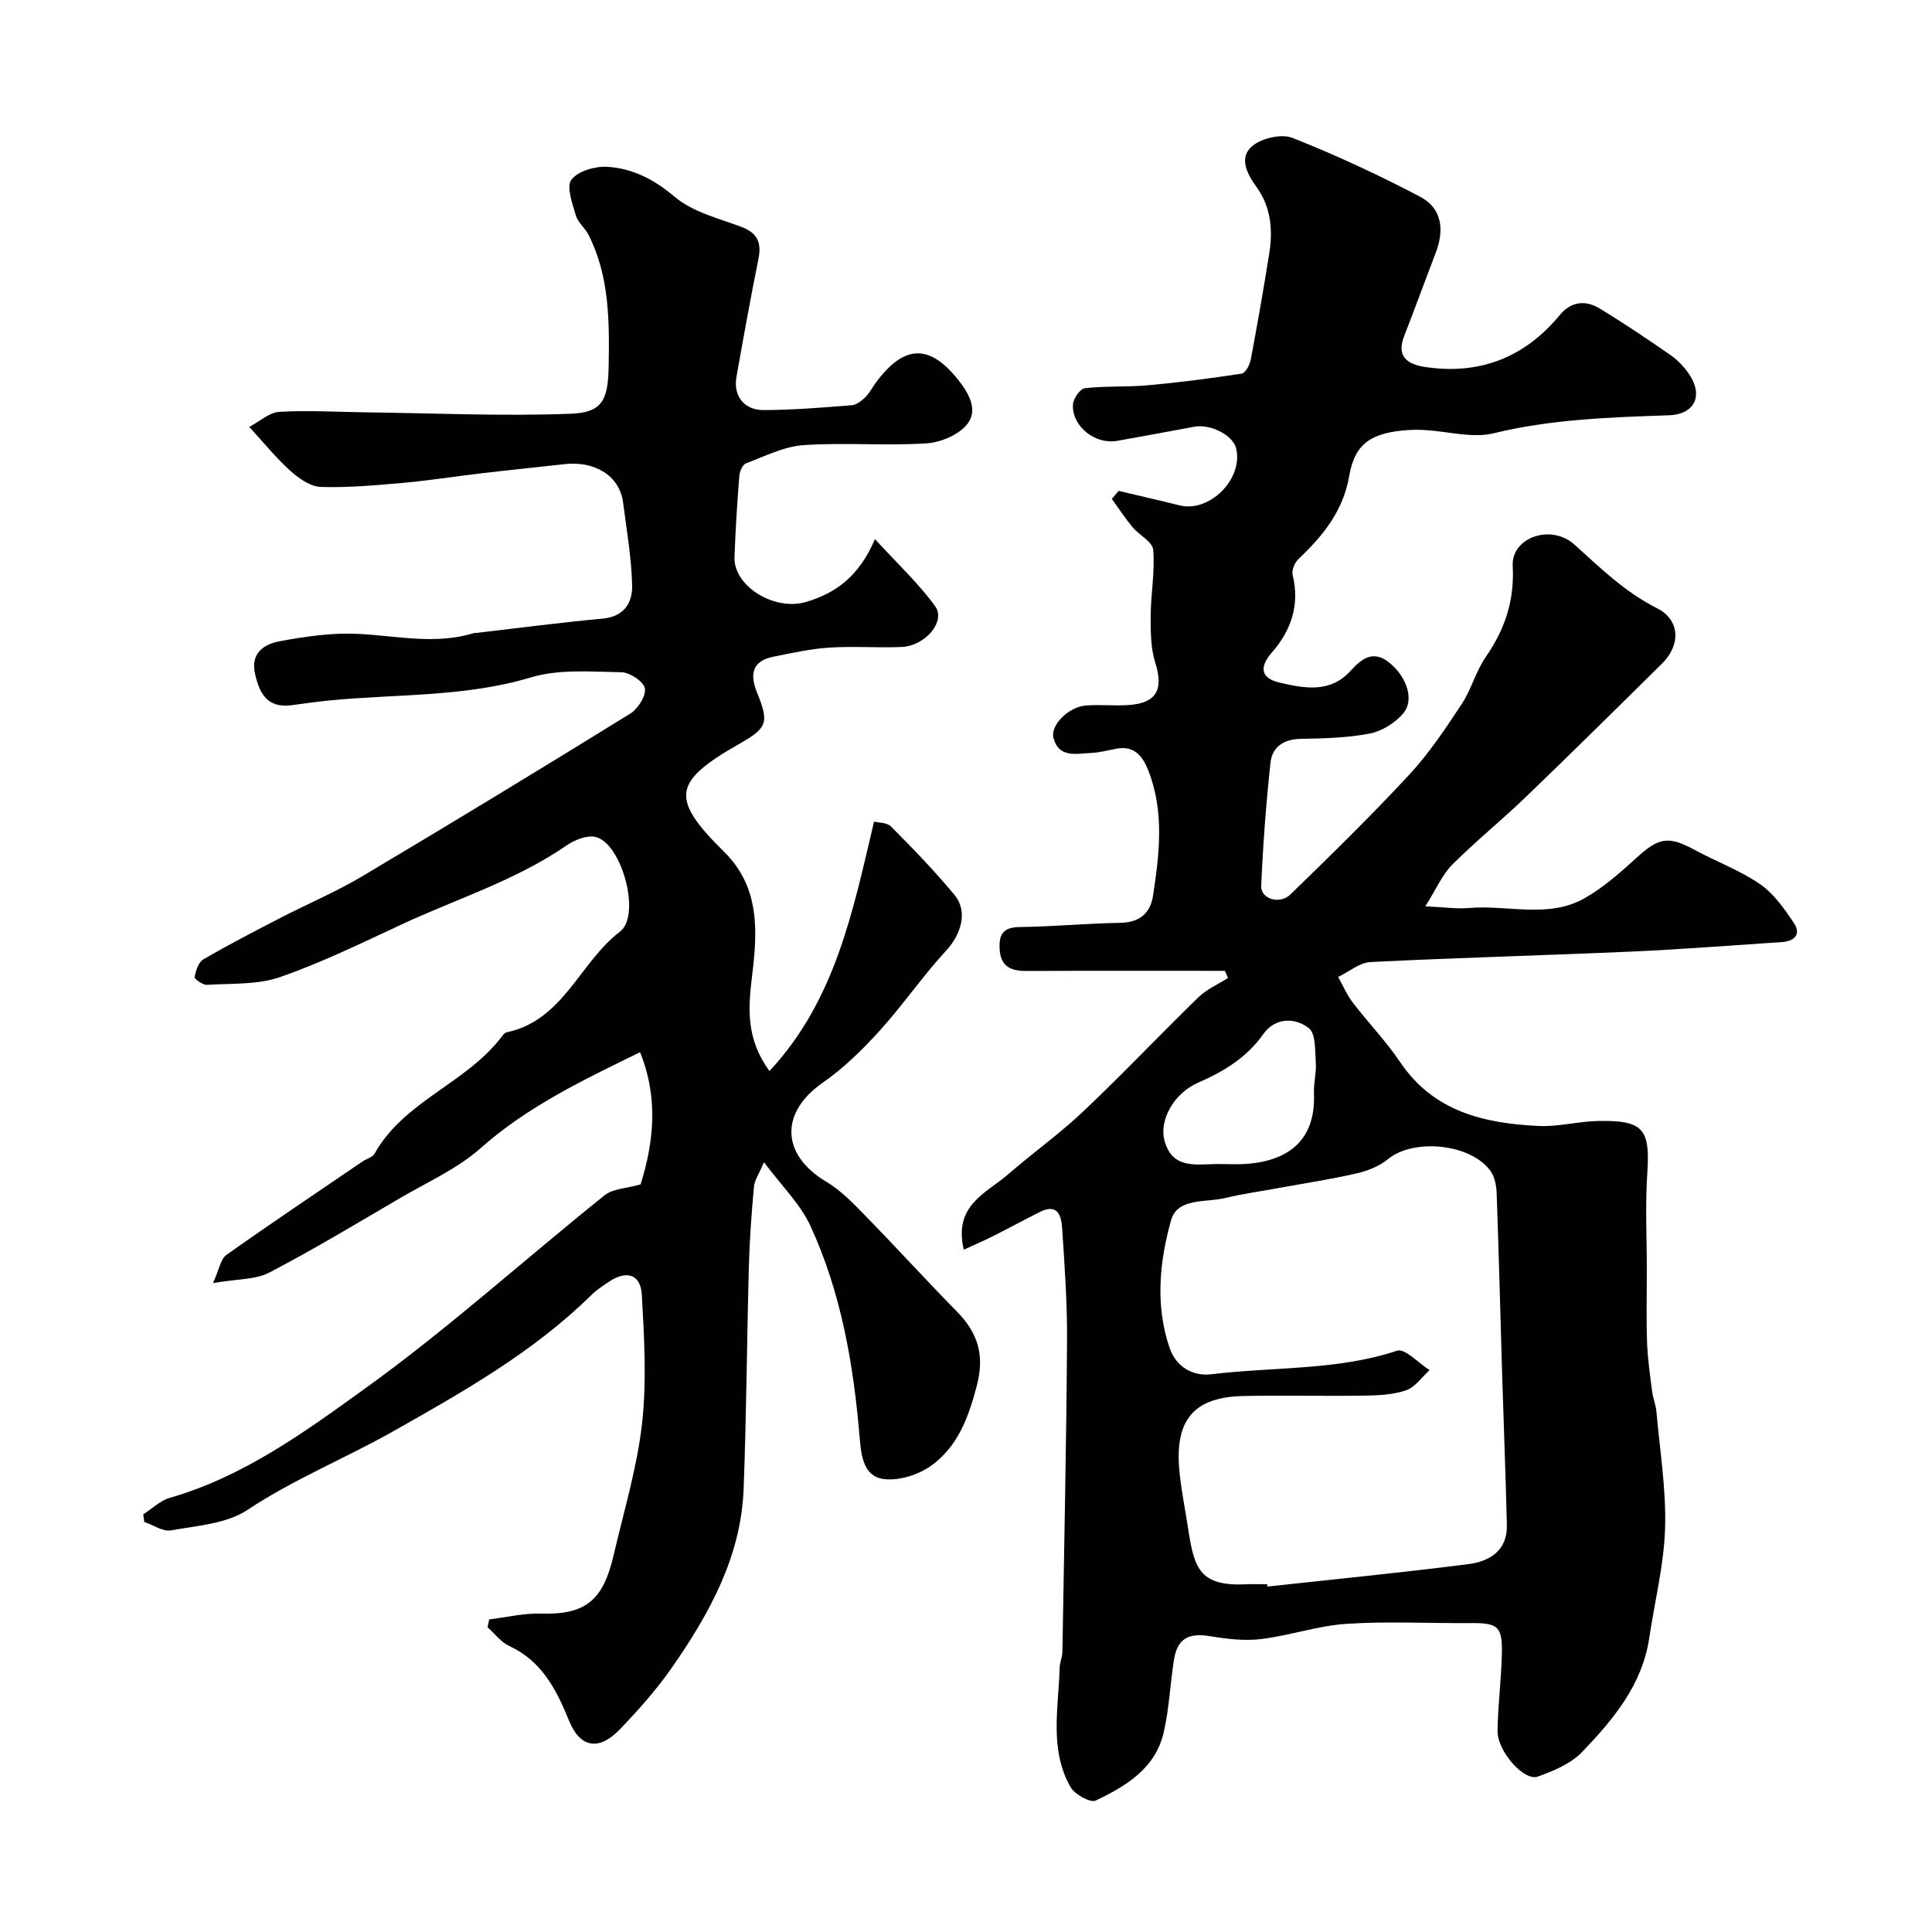
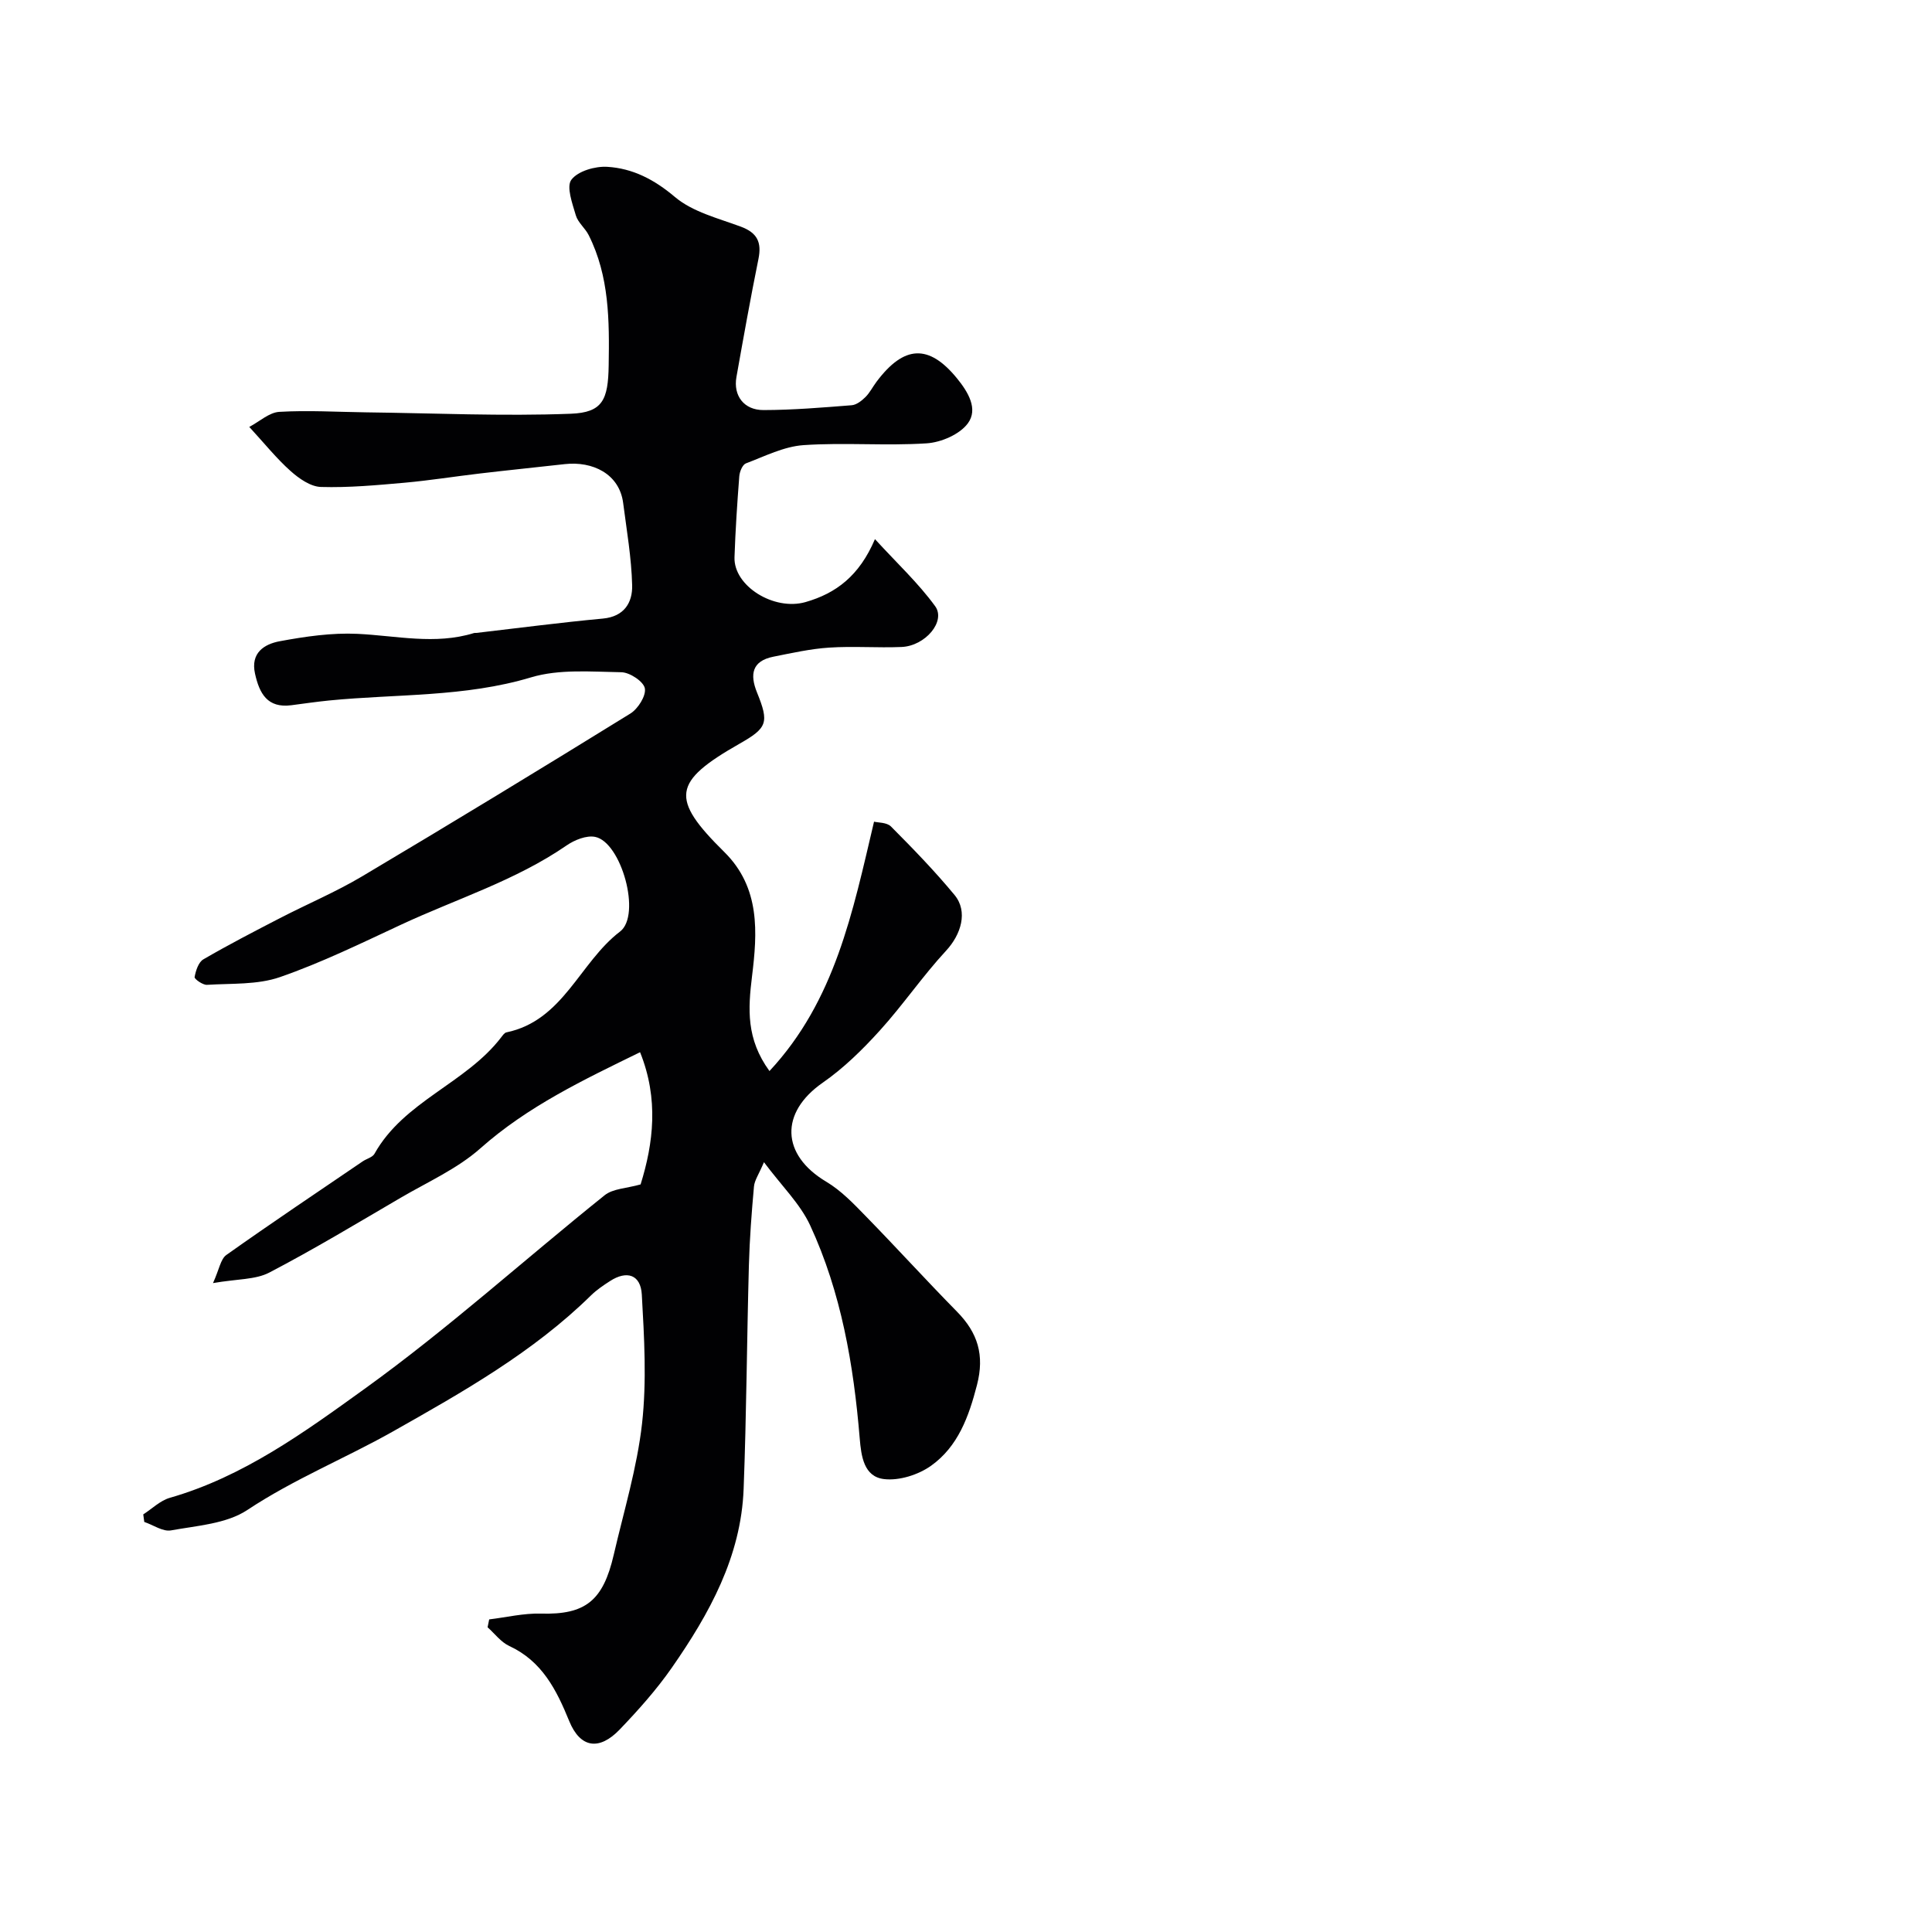
<svg xmlns="http://www.w3.org/2000/svg" enable-background="new 0 0 400 400" viewBox="0 0 400 400">
-   <path d="m253.59 201c-13.67 0-27.34-.04-41.01.03-3.29.02-5.43-.87-5.62-4.62-.17-3.16.9-4.44 4.24-4.48 6.93-.09 13.85-.75 20.78-.87 4.01-.07 6.21-2.05 6.75-5.65 1.31-8.62 2.35-17.3-.94-25.77-1.14-2.94-2.83-5.31-6.58-4.64-1.76.32-3.52.82-5.29.89-3.03.12-6.7 1.15-7.81-3.13-.69-2.63 3.18-6.43 6.72-6.7 2.98-.22 6.01.12 8.99-.1 5.66-.42 7.09-3.28 5.39-8.65-.96-3.03-.99-6.43-.98-9.67.02-4.61.91-9.25.53-13.8-.14-1.68-2.93-3.06-4.31-4.73-1.53-1.84-2.84-3.87-4.25-5.81.46-.56.92-1.11 1.39-1.67 4.21 1 8.42 1.95 12.61 3 6.21 1.55 13.22-5.44 11.74-11.75-.66-2.8-5.31-5.17-8.73-4.52-5.29 1.01-10.59 1.95-15.88 2.91-4.55.82-9.39-2.95-9.19-7.48.05-1.22 1.47-3.3 2.45-3.41 4.32-.5 8.72-.22 13.05-.61 6.49-.59 12.97-1.43 19.41-2.41.78-.12 1.69-1.77 1.89-2.83 1.39-7.37 2.69-14.76 3.86-22.17.76-4.83.31-9.57-2.67-13.67-1.99-2.74-3.64-6.05-.93-8.39 1.94-1.68 6.07-2.66 8.36-1.76 9.02 3.55 17.85 7.68 26.44 12.18 4.58 2.4 5.07 6.9 3.25 11.63-2.21 5.75-4.31 11.54-6.55 17.27-1.66 4.24.8 5.81 4.23 6.34 11.34 1.74 20.7-1.89 28.03-10.76 2.35-2.85 5.35-3.09 8.27-1.31 5.01 3.04 9.89 6.33 14.71 9.68 1.47 1.02 2.79 2.44 3.79 3.93 2.98 4.44 1.12 8.29-4.2 8.48-12.18.42-24.29.8-36.27 3.72-4.42 1.08-9.46-.39-14.22-.66-1.16-.07-2.34-.07-3.5 0-7.56.51-11.04 2.74-12.19 9.46-1.26 7.34-5.46 12.44-10.54 17.27-.77.73-1.42 2.32-1.18 3.28 1.51 6.16-.31 11.47-4.25 15.98-2.86 3.28-2.19 5.43 1.56 6.3 5.11 1.19 10.48 2.23 14.71-2.47 2.29-2.54 4.7-4.35 8.02-1.64 3.63 2.95 5.22 7.72 2.82 10.52-1.67 1.95-4.38 3.64-6.88 4.13-4.65.9-9.49 1.02-14.26 1.1-3.56.06-5.95 1.64-6.31 4.95-.91 8.48-1.56 16.99-1.92 25.51-.12 2.67 3.81 3.92 6.04 1.76 8.36-8.11 16.7-16.27 24.62-24.81 4.08-4.4 7.47-9.5 10.8-14.53 2.03-3.06 2.97-6.85 5.05-9.86 3.96-5.74 5.94-11.63 5.56-18.81-.31-5.91 7.93-8.8 12.78-4.43 5.39 4.86 10.45 9.83 17.12 13.19 4.8 2.42 4.88 7.62 1.06 11.4-9.38 9.29-18.79 18.56-28.3 27.72-4.96 4.77-10.33 9.11-15.19 13.97-2.06 2.06-3.26 4.98-5.56 8.61 3.96.18 6.53.57 9.05.35 7.99-.69 16.4 2.24 23.92-2.02 3.92-2.22 7.4-5.33 10.76-8.38 4.66-4.24 6.59-4.58 12.13-1.58 4.46 2.42 9.33 4.21 13.47 7.07 2.85 1.97 5.03 5.1 7 8.06 1.5 2.26.13 3.73-2.47 3.9-10.37.68-20.72 1.51-31.1 1.97-18.03.8-36.07 1.27-54.09 2.17-2.29.11-4.49 2.02-6.73 3.09 1 1.77 1.81 3.69 3.03 5.29 3.19 4.17 6.88 7.98 9.8 12.32 6.94 10.3 17.42 12.7 28.68 13.24 4.06.2 8.17-.95 12.27-1.03 9.48-.19 10.84 1.64 10.23 10.86-.44 6.67-.09 13.4-.09 20.1 0 5-.13 10 .05 14.99.12 3.34.62 6.67 1.04 9.99.18 1.44.77 2.83.9 4.27.71 8.02 2.03 16.07 1.79 24.08-.23 7.6-2.15 15.15-3.28 22.74-1.45 9.75-7.48 16.91-13.91 23.62-2.32 2.42-5.9 3.9-9.16 5.09-2.84 1.03-8.39-5.25-8.34-9.45.07-5.27.76-10.53.89-15.8.15-5.9-.77-6.59-6.61-6.54-8.52.07-17.07-.4-25.55.16-5.94.39-11.75 2.43-17.68 3.15-3.46.42-7.1-.02-10.58-.6-4.47-.73-6.78.5-7.48 4.98-.78 4.99-.98 10.1-2.12 15-1.72 7.41-7.81 11.08-14.06 14.05-1.1.53-4.34-1.26-5.21-2.77-4.44-7.8-2.49-16.37-2.26-24.71.03-1.13.55-2.25.57-3.37.37-21.43.81-42.86.96-64.29.06-7.76-.5-15.54-1.01-23.3-.16-2.5-.86-5.3-4.59-3.43-3.29 1.65-6.52 3.41-9.81 5.06-1.86.94-3.78 1.75-5.97 2.76-2.19-9.23 4.7-11.71 9.18-15.6 5.12-4.45 10.69-8.41 15.61-13.07 8.1-7.67 15.78-15.8 23.78-23.58 1.72-1.67 4.07-2.68 6.13-4-.2-.52-.43-1-.65-1.48zm8.76 127c.02.16.04.32.06.48 13.85-1.51 27.71-2.88 41.53-4.63 4.42-.56 8.17-2.77 8.04-8.11-.26-10.76-.68-21.52-1.01-32.29-.37-12.12-.66-24.24-1.1-36.35-.06-1.57-.38-3.41-1.26-4.64-4.08-5.7-15.94-6.83-21.22-2.49-1.78 1.46-4.19 2.44-6.47 2.96-5.37 1.23-10.84 2.06-16.27 3.05-3.67.67-7.38 1.19-11.01 2.06-4 .96-9.87-.09-11.18 4.59-2.41 8.59-3.31 17.66-.31 26.43 1.31 3.82 4.65 5.96 8.73 5.46 12.78-1.57 25.85-.72 38.37-4.87 1.62-.54 4.46 2.59 6.74 4.02-1.61 1.44-3 3.53-4.88 4.18-2.72.93-5.79 1.06-8.72 1.1-8.33.13-16.66-.09-24.98.08-11.47.23-14.31 6.25-13.13 16.48.43 3.72 1.16 7.4 1.73 11.1 1.28 8.36 2.47 11.91 12.35 11.39 1.32-.06 2.65 0 3.99 0zm-9.91-87c1.83 0 3.67.11 5.5-.02 8.77-.6 14.5-4.88 14.1-14.59-.09-2.13.53-4.29.38-6.4-.17-2.47.02-5.98-1.44-7.12-2.91-2.27-6.99-2.2-9.42 1.22-3.47 4.88-8.07 7.69-13.45 10.04-5.27 2.3-8.09 7.93-7.04 11.93 1.59 6.05 6.48 4.99 10.87 4.94z" fill="#010103" />
  <path d="m51.61 88.39c2.13-1.12 4.12-3 6.22-3.12 5.95-.35 11.94.02 17.91.1 14.15.17 28.32.83 42.44.29 6.62-.25 7.73-2.92 7.84-10 .15-9.24.15-18.45-4.14-26.98-.73-1.45-2.22-2.6-2.66-4.09-.71-2.44-2.01-5.94-.92-7.38 1.36-1.8 4.93-2.83 7.45-2.67 5.25.32 9.7 2.62 13.97 6.23 3.67 3.11 8.96 4.41 13.67 6.16 3.39 1.26 4.34 3.23 3.64 6.68-1.65 8.13-3.11 16.3-4.56 24.46-.68 3.84 1.55 6.84 5.6 6.83 6.09-.01 12.18-.52 18.26-1 1-.08 2.07-.92 2.84-1.68.91-.9 1.51-2.12 2.29-3.16 5.72-7.65 10.86-7.82 16.64-.77 2.35 2.87 4.46 6.39 2.29 9.35-1.69 2.3-5.55 3.96-8.56 4.15-8.46.55-17.01-.21-25.47.37-4.05.28-8.02 2.3-11.93 3.78-.71.27-1.3 1.72-1.37 2.67-.43 5.58-.8 11.17-.99 16.76-.2 5.95 8.16 11.16 14.72 9.28 6.3-1.81 11.12-5.42 14.36-13.03 4.54 4.97 8.97 9.08 12.46 13.88 2.28 3.13-2.04 8.24-6.94 8.45-4.99.21-10.01-.2-14.99.13-3.87.25-7.72 1.12-11.55 1.88-4.44.88-4.92 3.67-3.4 7.41 2.54 6.26 2.14 7.33-3.62 10.61-13.87 7.9-14.41 11.31-3.14 22.43 7.49 7.4 6.83 16.74 5.73 25.71-.83 6.79-1.23 12.97 3.61 19.63 13.58-14.58 17.21-32.83 21.65-51.63.8.21 2.64.12 3.51 1 4.55 4.57 9.05 9.21 13.16 14.18 2.84 3.44 1.34 8.19-1.75 11.53-4.87 5.26-8.93 11.25-13.75 16.56-3.56 3.93-7.45 7.75-11.78 10.76-8.91 6.19-8.66 14.93.73 20.52 3.06 1.82 5.65 4.54 8.17 7.13 6.37 6.52 12.51 13.28 18.9 19.78 4.28 4.36 5.73 8.96 4.12 15.18-1.7 6.59-3.94 12.73-9.48 16.69-2.64 1.89-6.61 3.15-9.75 2.78-4.19-.49-4.74-4.72-5.05-8.49-1.26-15.18-3.82-30.13-10.25-44.03-2.07-4.47-5.87-8.14-9.57-13.09-1.07 2.53-1.96 3.75-2.07 5.05-.49 5.42-.9 10.86-1.05 16.3-.42 15.43-.5 30.88-1.09 46.3-.53 14.01-7.09 25.83-14.85 36.99-3.18 4.57-6.94 8.78-10.8 12.81-4.26 4.44-8.18 3.84-10.46-1.74-2.65-6.49-5.62-12.4-12.42-15.55-1.72-.8-3-2.55-4.48-3.87.11-.54.22-1.09.33-1.63 3.56-.43 7.14-1.3 10.69-1.2 9.27.26 12.9-2.68 15.1-12.19 2.09-9.03 4.83-18.01 5.86-27.17.98-8.79.45-17.8-.05-26.68-.23-4.16-3.1-5.07-6.58-2.81-1.37.88-2.75 1.81-3.91 2.94-12.01 11.81-26.65 20.07-41.02 28.19-9.89 5.58-20.52 9.87-30.15 16.26-4.32 2.87-10.42 3.25-15.81 4.23-1.68.31-3.68-1.12-5.54-1.75-.07-.52-.14-1.04-.21-1.56 1.82-1.17 3.5-2.85 5.49-3.43 15.23-4.36 27.92-13.62 40.36-22.58 17.24-12.42 33.08-26.76 49.68-40.07 1.72-1.38 4.51-1.41 7.44-2.24 2.64-8.49 3.8-17.67-.11-27.37-11.68 5.71-23.22 11.17-33.06 19.9-4.77 4.23-10.91 6.96-16.5 10.23-9.01 5.27-17.96 10.67-27.2 15.49-2.87 1.5-6.62 1.3-11.66 2.18 1.29-2.83 1.57-4.97 2.76-5.82 9.31-6.6 18.79-12.96 28.23-19.38.81-.55 2.02-.83 2.44-1.57 6.11-10.93 18.92-14.55 26.25-24.13.3-.39.66-.93 1.08-1.01 11.79-2.46 15.13-14.48 23.51-20.87 4.48-3.42.26-18.52-5.15-19.6-1.8-.36-4.26.63-5.9 1.76-10.57 7.28-22.78 11.06-34.25 16.4-8.27 3.85-16.52 7.89-25.11 10.87-4.67 1.62-10.04 1.28-15.11 1.6-.87.05-2.63-1.21-2.56-1.61.24-1.32.8-3.08 1.82-3.67 5.19-3.02 10.53-5.78 15.87-8.54 5.65-2.92 11.54-5.4 16.99-8.64 18.61-11.06 37.11-22.32 55.53-33.7 1.59-.98 3.29-3.68 3.01-5.22-.26-1.42-3.12-3.31-4.86-3.34-6.25-.1-12.87-.69-18.7 1.06-13.75 4.13-27.87 3.41-41.82 4.79-2.61.26-5.2.64-7.8.98-4.97.65-6.62-2.43-7.53-6.53-.97-4.34 1.94-6.13 5.12-6.72 5.29-.98 10.75-1.78 16.08-1.53 8.06.38 16.08 2.32 24.12-.16.15-.05.33-.01.5-.03 8.73-1.01 17.44-2.16 26.19-2.97 4.46-.41 6.16-3.35 6.07-6.89-.14-5.69-1.13-11.36-1.86-17.03-.78-6.07-6.35-8.7-12.08-8.06-5.86.66-11.72 1.25-17.57 1.94-5.2.61-10.37 1.44-15.58 1.91-5.77.51-11.57 1.05-17.34.88-2.15-.06-4.54-1.74-6.28-3.29-2.91-2.59-5.35-5.65-8.56-9.14z" fill="#010103" />
</svg>